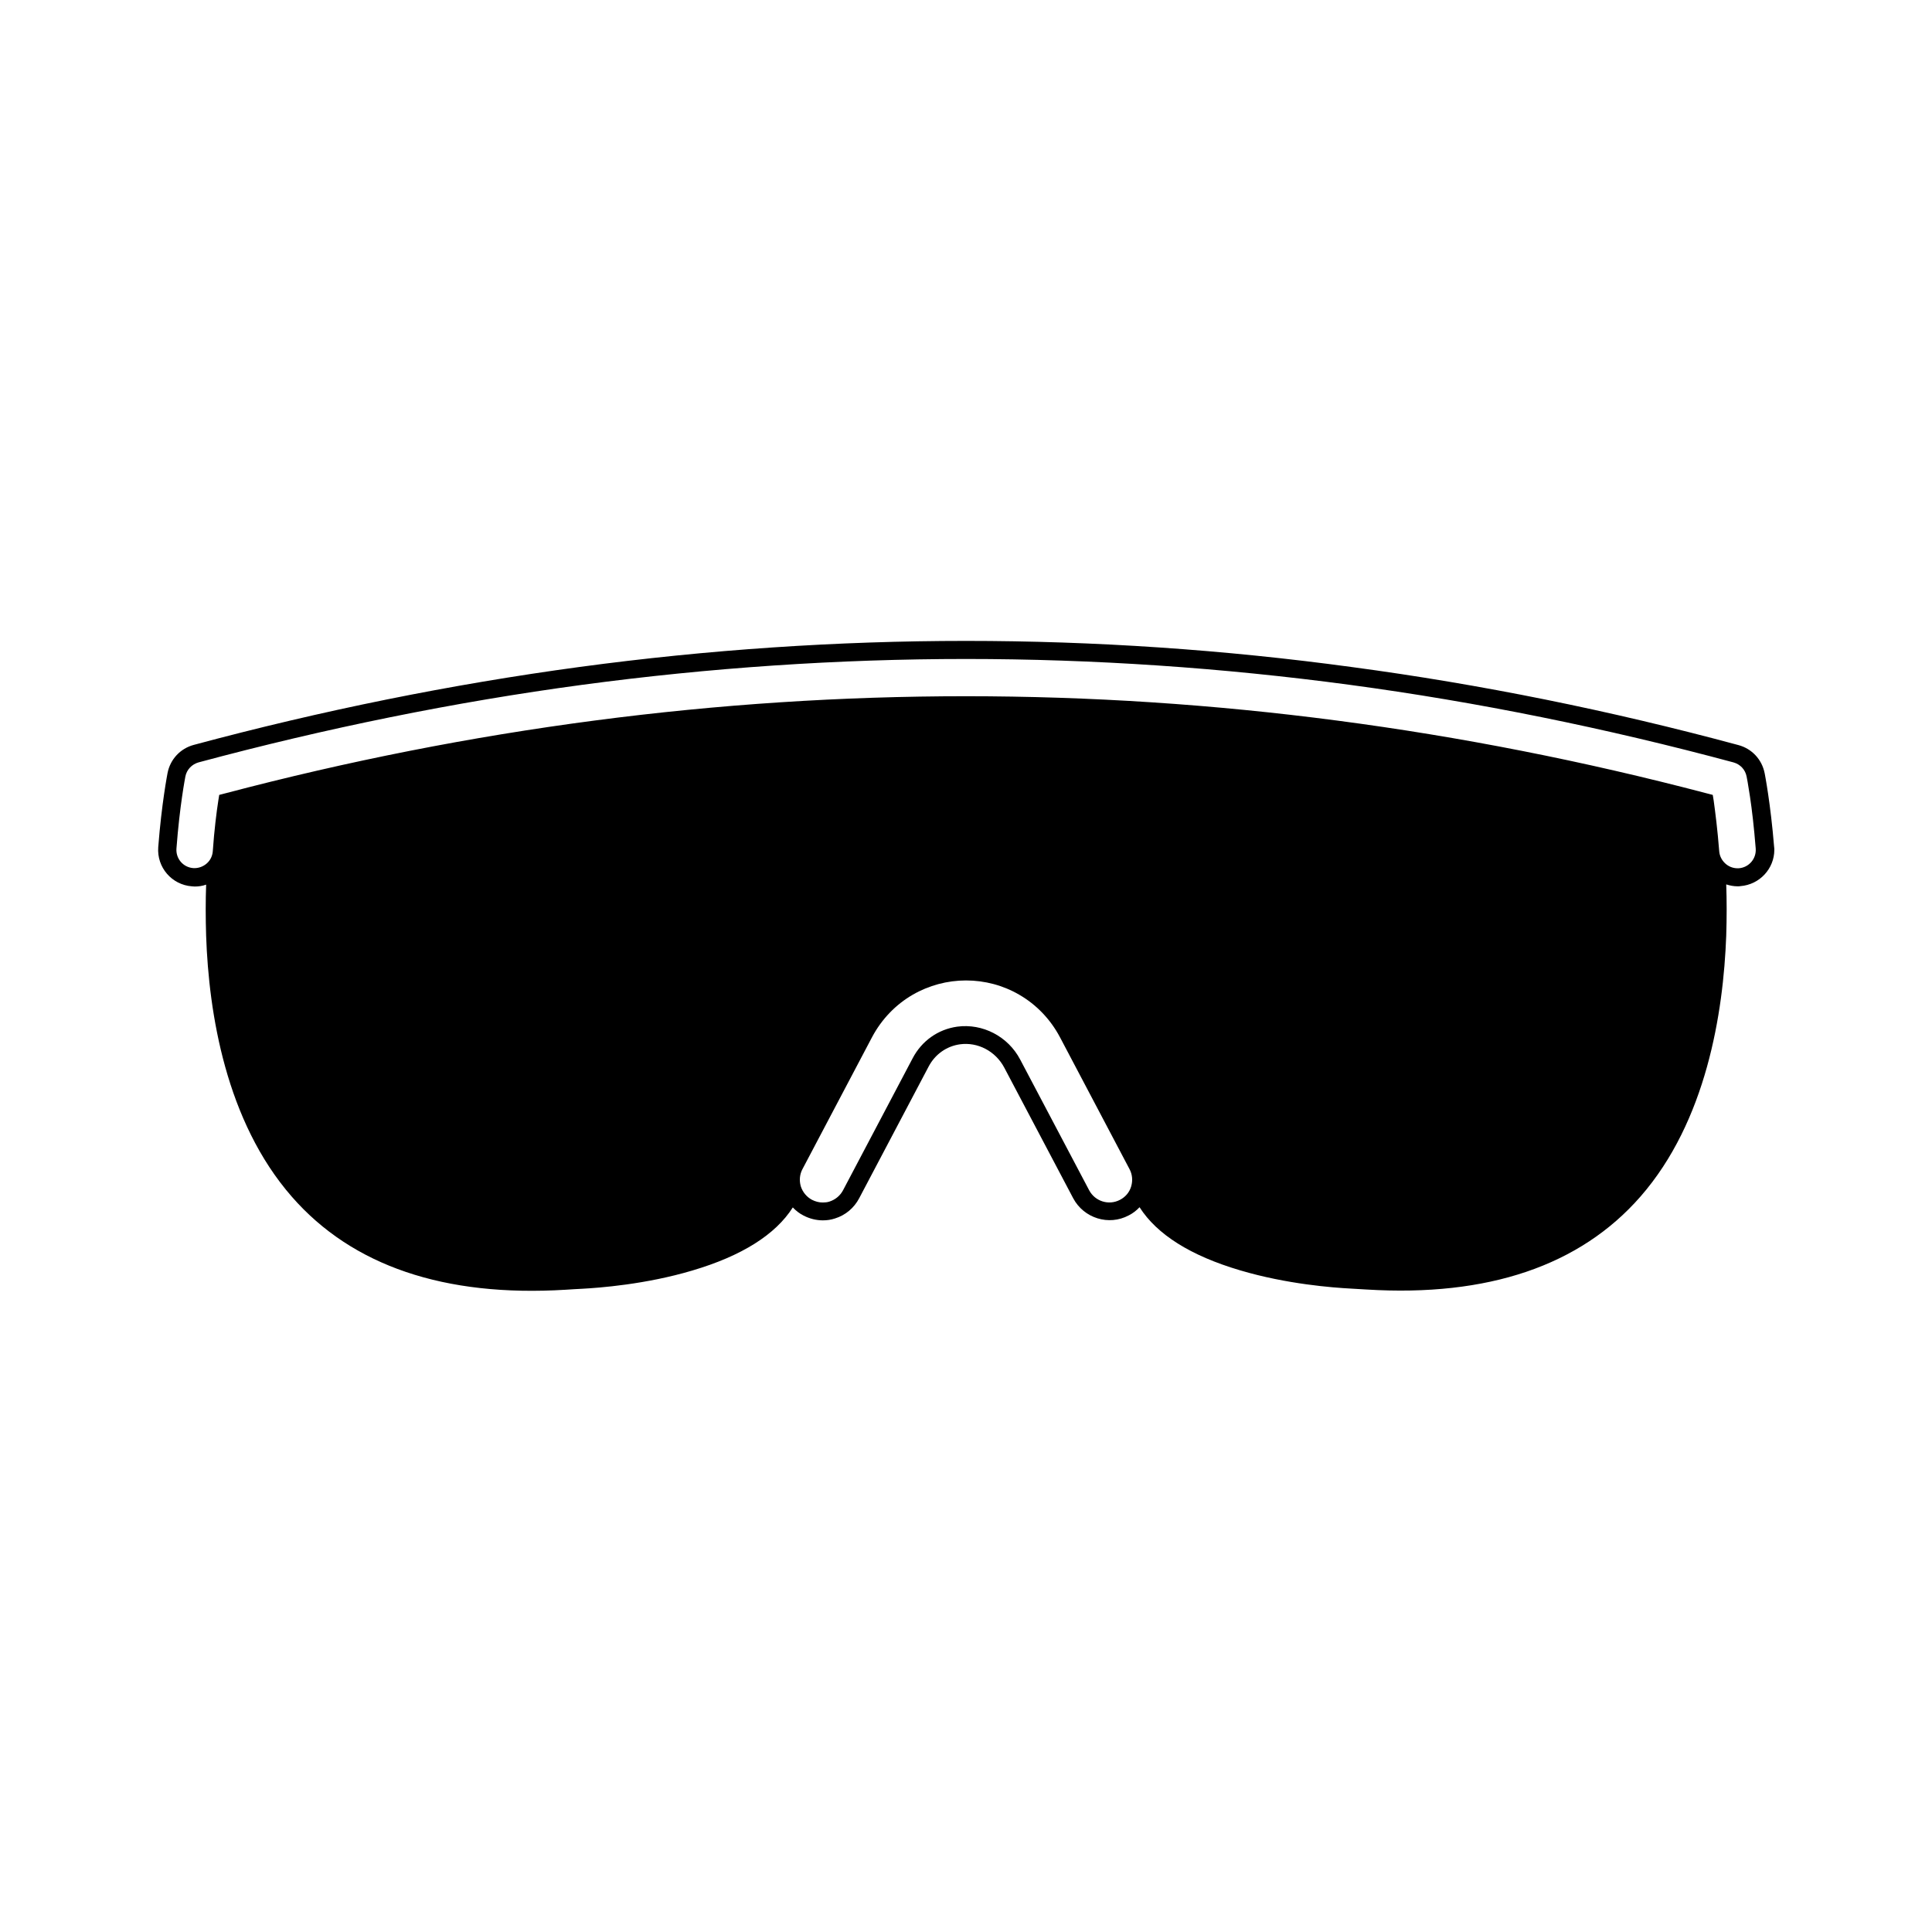
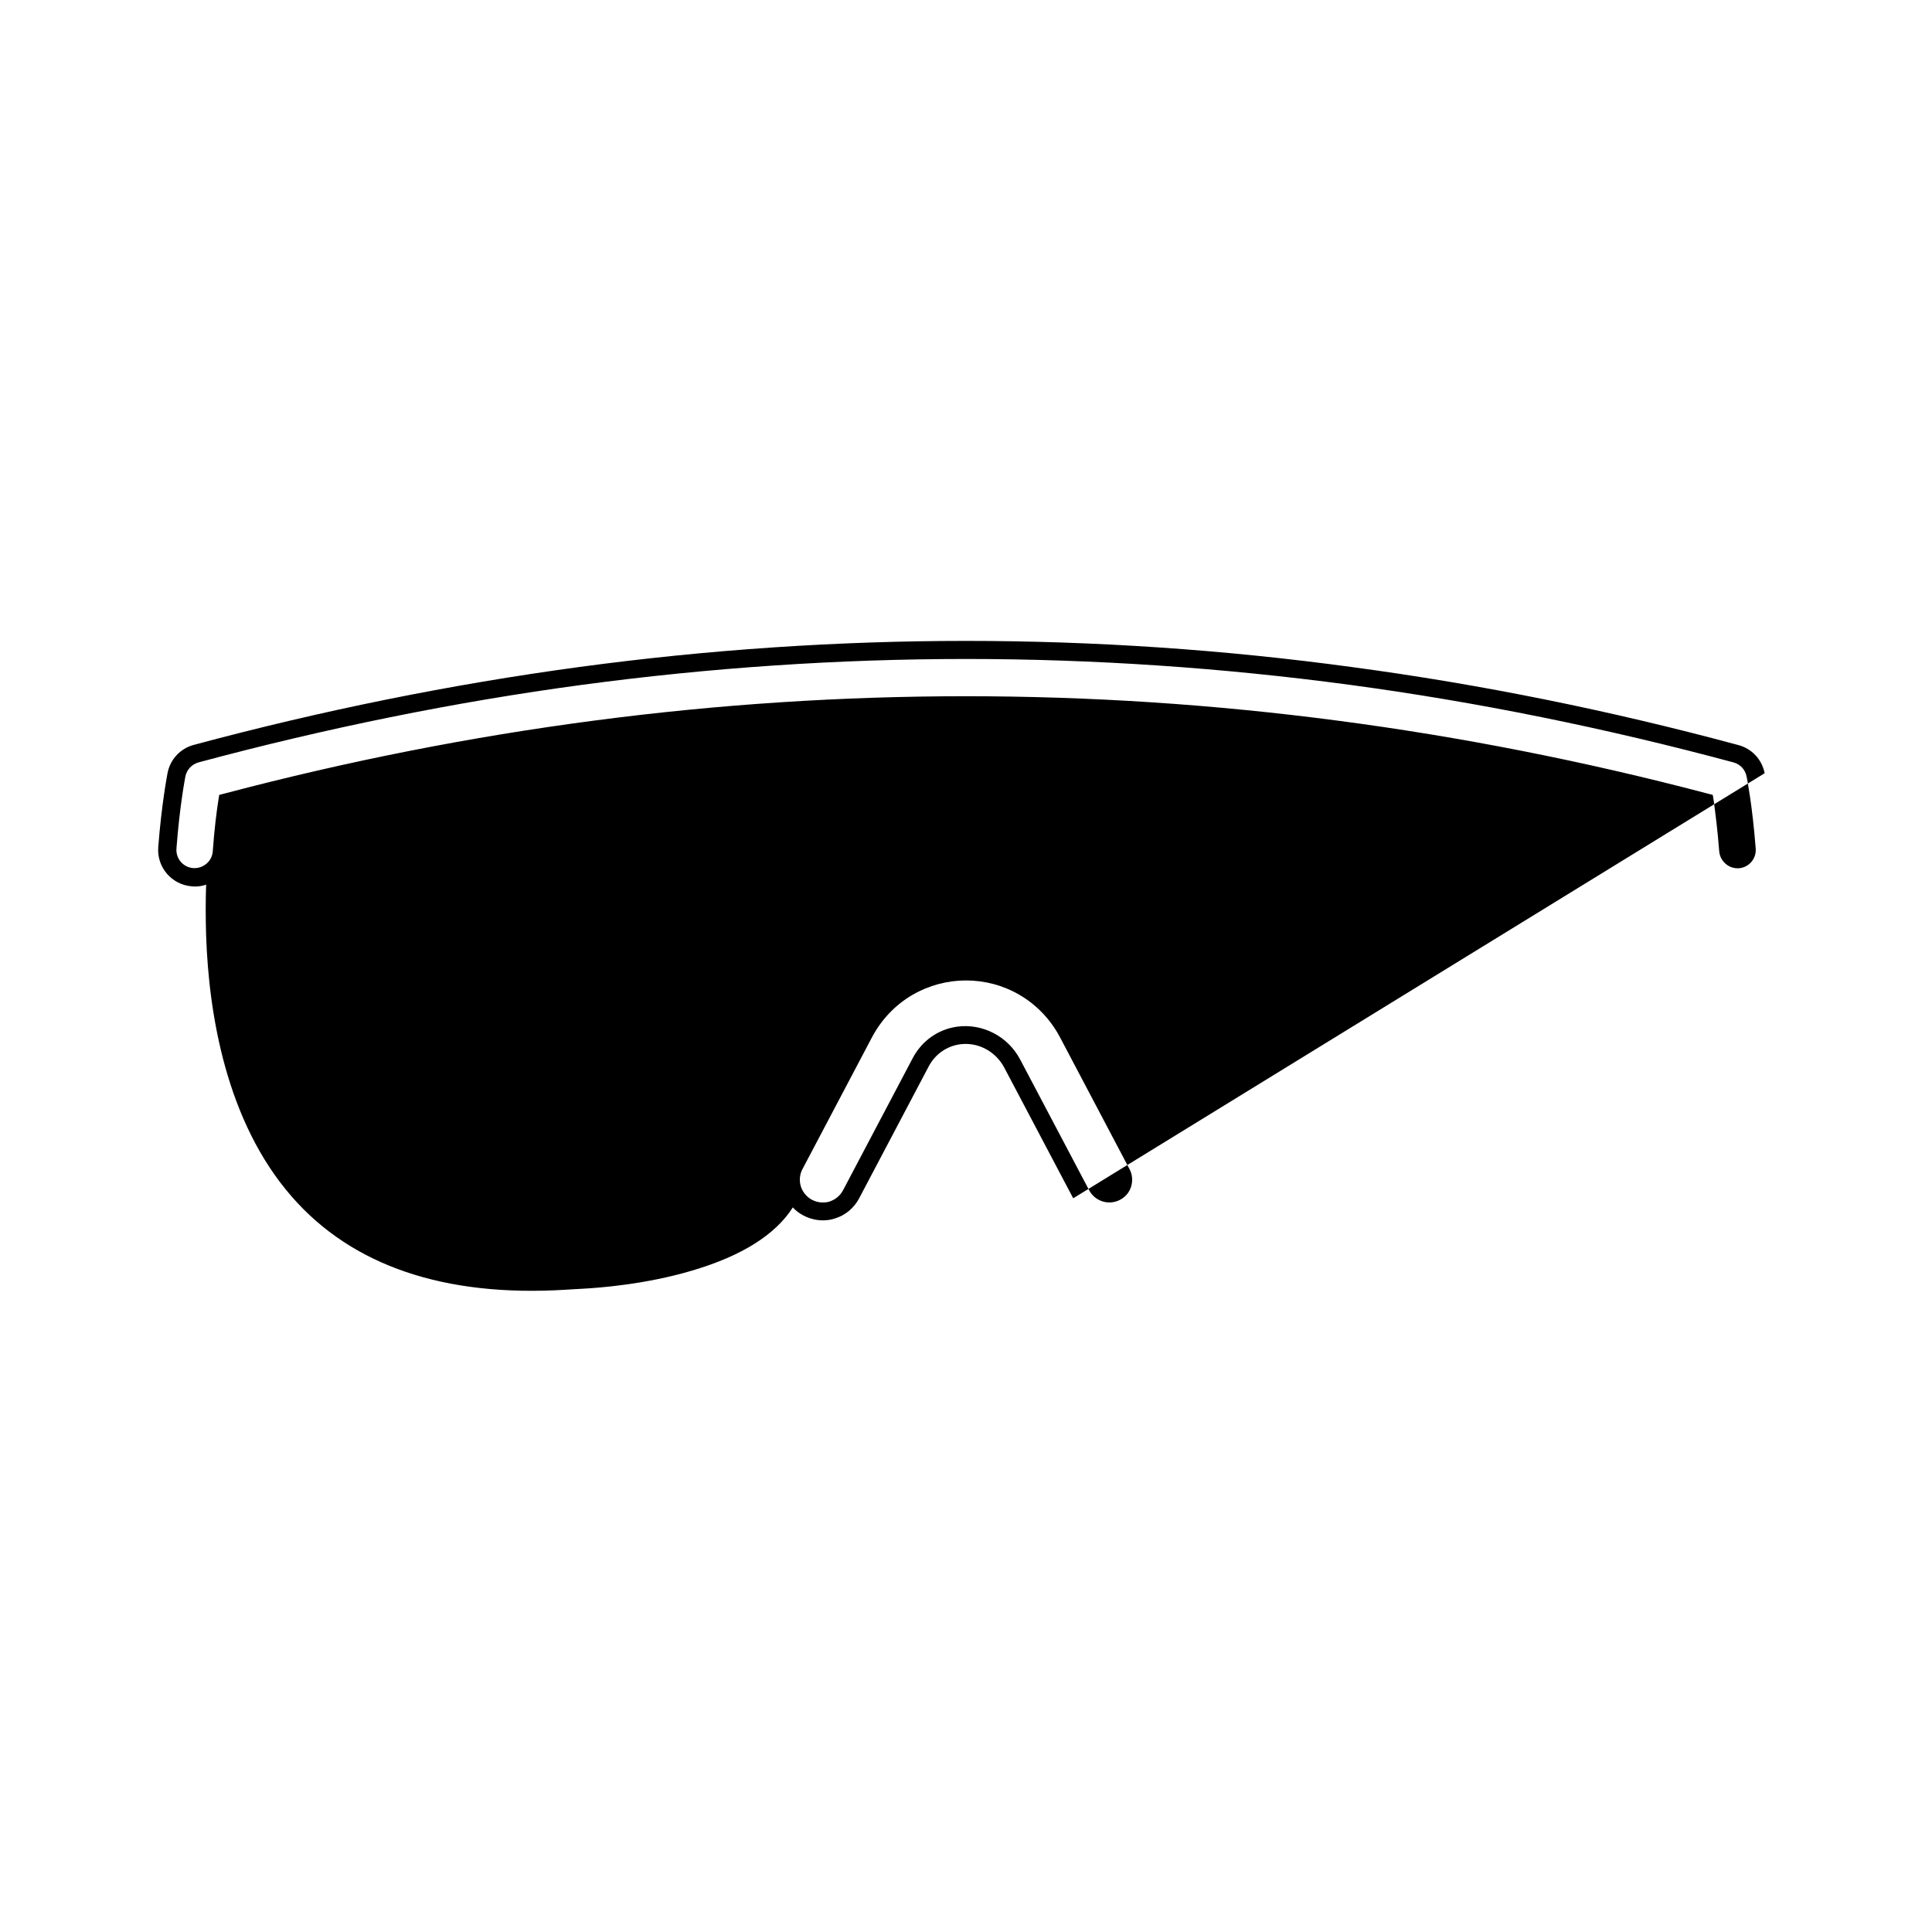
<svg xmlns="http://www.w3.org/2000/svg" fill="#000000" width="800px" height="800px" version="1.1" viewBox="144 144 512 512">
-   <path d="m611.65 348.91c-0.707-3.629-3.375-6.5-6.953-7.457-33.957-9.168-68.367-16.121-102.27-20.656-34.008-4.637-68.465-6.953-102.42-6.953s-68.418 2.316-102.38 6.902-68.367 11.539-102.27 20.656c-3.578 0.957-6.246 3.828-6.953 7.457-0.051 0.301-1.562 7.961-2.469 19.648-0.402 5.34 3.578 9.977 8.918 10.379 0.25 0 0.504 0.051 0.754 0.051 1.059 0 2.066-0.152 3.023-0.504-0.152 4.231-0.152 8.816 0 13.602 0.707 20.504 5.238 49.121 22.723 69.121 16.02 18.34 40.457 26.602 72.547 24.637 1.715-0.102 3.023-0.203 4.231-0.25 4.684-0.25 16.977-1.16 29.32-4.836 13.148-3.879 22.066-9.523 26.652-16.727 0.805 0.855 1.762 1.613 2.871 2.168 1.562 0.805 3.324 1.258 5.09 1.258 1.109 0 2.168-0.152 3.223-0.504 2.769-0.855 5.039-2.769 6.398-5.34l18.438-34.965c1.715-3.223 4.734-5.34 8.262-5.844 4.734-0.656 9.422 1.812 11.738 6.144l18.289 34.66c2.82 5.289 9.422 7.356 14.711 4.535 1.109-0.555 2.066-1.309 2.871-2.168 4.586 7.203 13.504 12.848 26.652 16.727 12.395 3.68 24.637 4.586 29.32 4.836 1.211 0.051 2.519 0.152 4.231 0.25 32.094 1.965 56.527-6.297 72.547-24.637 17.434-19.949 21.965-48.617 22.723-69.121 0.152-4.785 0.152-9.371 0-13.602 0.957 0.301 1.965 0.504 3.023 0.504 0.25 0 0.504 0 0.754-0.051 5.09-0.402 8.969-4.637 8.969-9.621 0-0.25 0-0.504-0.051-0.754-0.945-11.59-2.457-19.246-2.508-19.547zm-167.87 109.48c-0.453 1.562-1.512 2.82-2.973 3.578-2.973 1.562-6.602 0.402-8.16-2.519l-18.289-34.66c-3.223-6.144-9.977-9.621-16.676-8.715-5.09 0.707-9.422 3.777-11.84 8.414l-18.438 34.965c-0.754 1.41-2.016 2.469-3.578 2.973-0.605 0.203-1.211 0.25-1.812 0.25-0.957 0-1.914-0.25-2.82-0.707-1.41-0.754-2.469-2.016-2.973-3.578-0.453-1.562-0.301-3.176 0.453-4.586l18.438-34.965c2.519-4.734 6.246-8.613 10.781-11.234 4.281-2.469 9.168-3.777 14.105-3.777 4.988 0 9.875 1.309 14.105 3.777 4.535 2.621 8.262 6.5 10.781 11.234l18.438 34.965c0.758 1.41 0.91 3.023 0.457 4.586zm161.02-84.289h-0.352c-1.258 0-2.418-0.504-3.273-1.309-0.855-0.805-1.461-1.914-1.562-3.176-0.453-5.793-1.059-10.48-1.461-13.402l-0.254-1.559-1.562-0.402c-65.141-17.129-130.74-25.746-196.34-25.746s-131.19 8.566-196.34 25.746l-1.559 0.402-0.25 1.562c-0.453 2.922-1.059 7.656-1.461 13.402-0.102 1.258-0.656 2.367-1.562 3.176-0.957 0.855-2.266 1.359-3.629 1.258-2.672-0.203-4.637-2.519-4.434-5.188 0.855-11.387 2.316-18.793 2.367-19.094 0.352-1.812 1.715-3.223 3.477-3.727 33.754-9.07 67.965-16.02 101.67-20.555 33.754-4.535 67.965-6.852 101.72-6.852s67.965 2.316 101.72 6.852c33.754 4.535 67.965 11.488 101.67 20.555 1.812 0.504 3.125 1.914 3.477 3.727 0.051 0.152 0.402 2.066 0.906 5.391 0.504 3.324 1.059 8.012 1.512 13.703 0.207 2.715-1.809 5.035-4.481 5.234z" />
+   <path d="m611.65 348.91c-0.707-3.629-3.375-6.5-6.953-7.457-33.957-9.168-68.367-16.121-102.27-20.656-34.008-4.637-68.465-6.953-102.42-6.953s-68.418 2.316-102.38 6.902-68.367 11.539-102.27 20.656c-3.578 0.957-6.246 3.828-6.953 7.457-0.051 0.301-1.562 7.961-2.469 19.648-0.402 5.34 3.578 9.977 8.918 10.379 0.25 0 0.504 0.051 0.754 0.051 1.059 0 2.066-0.152 3.023-0.504-0.152 4.231-0.152 8.816 0 13.602 0.707 20.504 5.238 49.121 22.723 69.121 16.02 18.34 40.457 26.602 72.547 24.637 1.715-0.102 3.023-0.203 4.231-0.25 4.684-0.25 16.977-1.16 29.32-4.836 13.148-3.879 22.066-9.523 26.652-16.727 0.805 0.855 1.762 1.613 2.871 2.168 1.562 0.805 3.324 1.258 5.09 1.258 1.109 0 2.168-0.152 3.223-0.504 2.769-0.855 5.039-2.769 6.398-5.34l18.438-34.965c1.715-3.223 4.734-5.34 8.262-5.844 4.734-0.656 9.422 1.812 11.738 6.144l18.289 34.66zm-167.87 109.48c-0.453 1.562-1.512 2.82-2.973 3.578-2.973 1.562-6.602 0.402-8.16-2.519l-18.289-34.66c-3.223-6.144-9.977-9.621-16.676-8.715-5.09 0.707-9.422 3.777-11.84 8.414l-18.438 34.965c-0.754 1.41-2.016 2.469-3.578 2.973-0.605 0.203-1.211 0.25-1.812 0.25-0.957 0-1.914-0.25-2.82-0.707-1.41-0.754-2.469-2.016-2.973-3.578-0.453-1.562-0.301-3.176 0.453-4.586l18.438-34.965c2.519-4.734 6.246-8.613 10.781-11.234 4.281-2.469 9.168-3.777 14.105-3.777 4.988 0 9.875 1.309 14.105 3.777 4.535 2.621 8.262 6.5 10.781 11.234l18.438 34.965c0.758 1.41 0.91 3.023 0.457 4.586zm161.02-84.289h-0.352c-1.258 0-2.418-0.504-3.273-1.309-0.855-0.805-1.461-1.914-1.562-3.176-0.453-5.793-1.059-10.48-1.461-13.402l-0.254-1.559-1.562-0.402c-65.141-17.129-130.74-25.746-196.34-25.746s-131.19 8.566-196.34 25.746l-1.559 0.402-0.25 1.562c-0.453 2.922-1.059 7.656-1.461 13.402-0.102 1.258-0.656 2.367-1.562 3.176-0.957 0.855-2.266 1.359-3.629 1.258-2.672-0.203-4.637-2.519-4.434-5.188 0.855-11.387 2.316-18.793 2.367-19.094 0.352-1.812 1.715-3.223 3.477-3.727 33.754-9.07 67.965-16.02 101.67-20.555 33.754-4.535 67.965-6.852 101.72-6.852s67.965 2.316 101.72 6.852c33.754 4.535 67.965 11.488 101.67 20.555 1.812 0.504 3.125 1.914 3.477 3.727 0.051 0.152 0.402 2.066 0.906 5.391 0.504 3.324 1.059 8.012 1.512 13.703 0.207 2.715-1.809 5.035-4.481 5.234z" />
</svg>